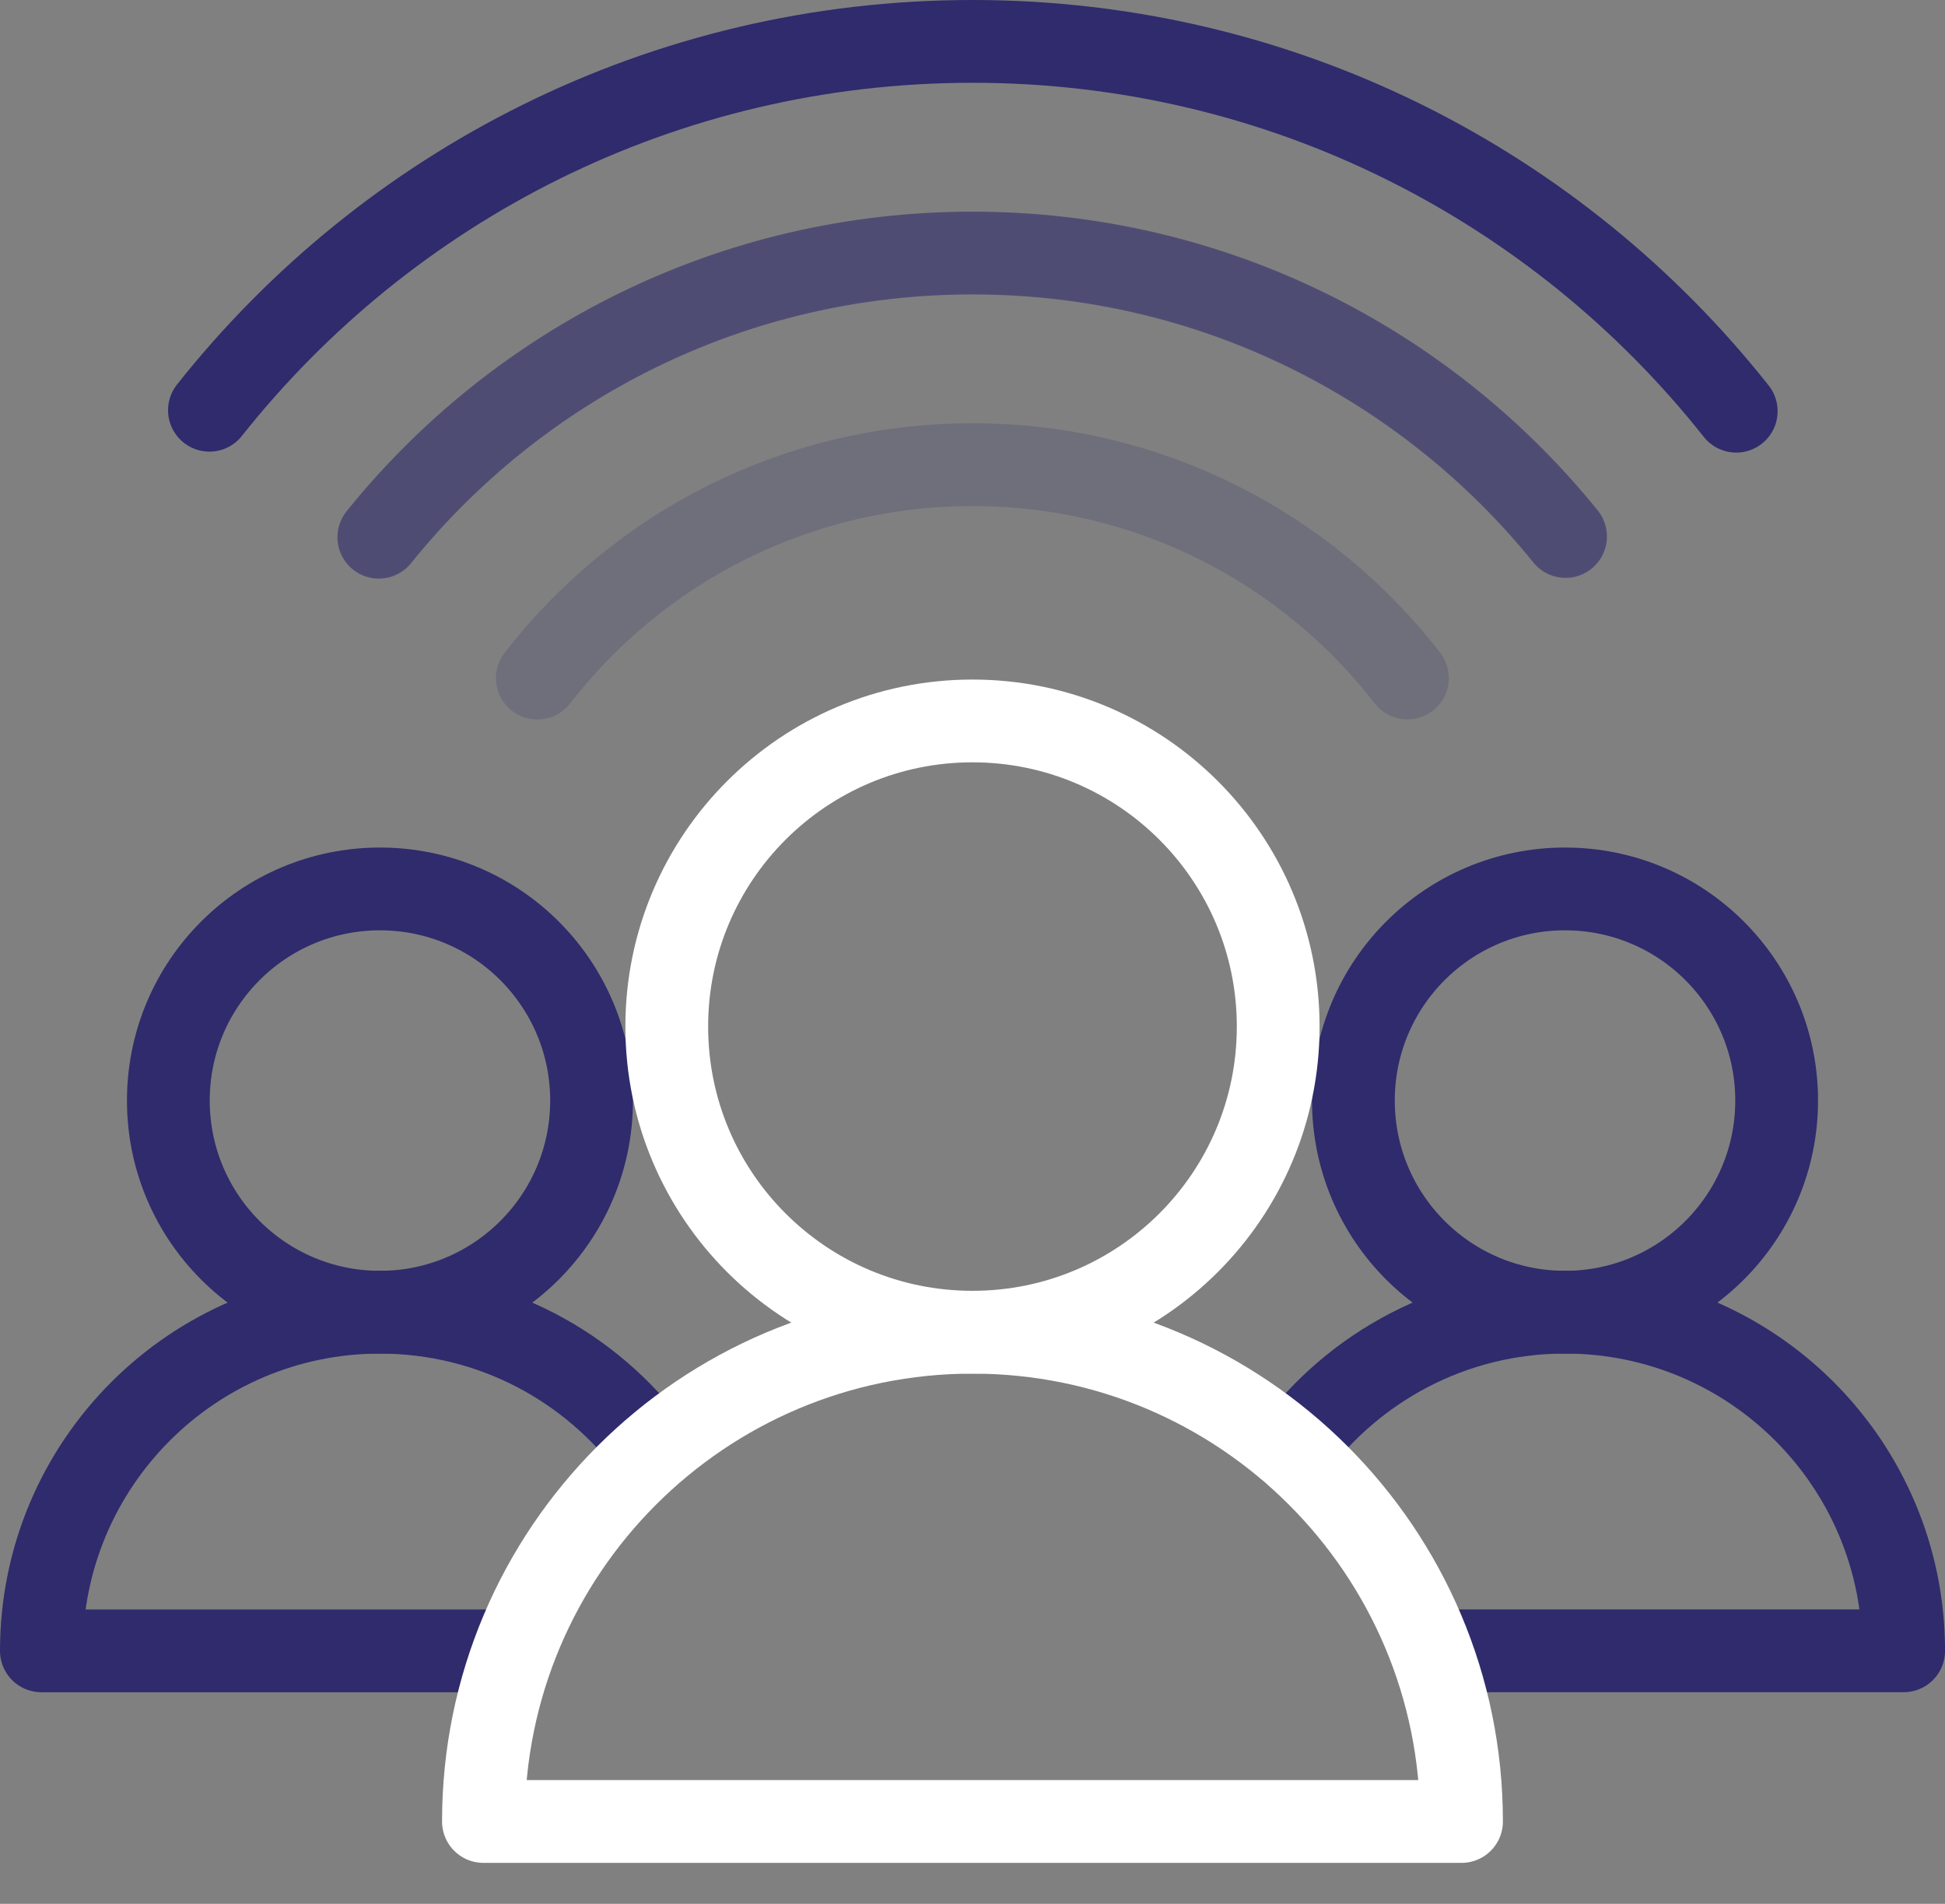
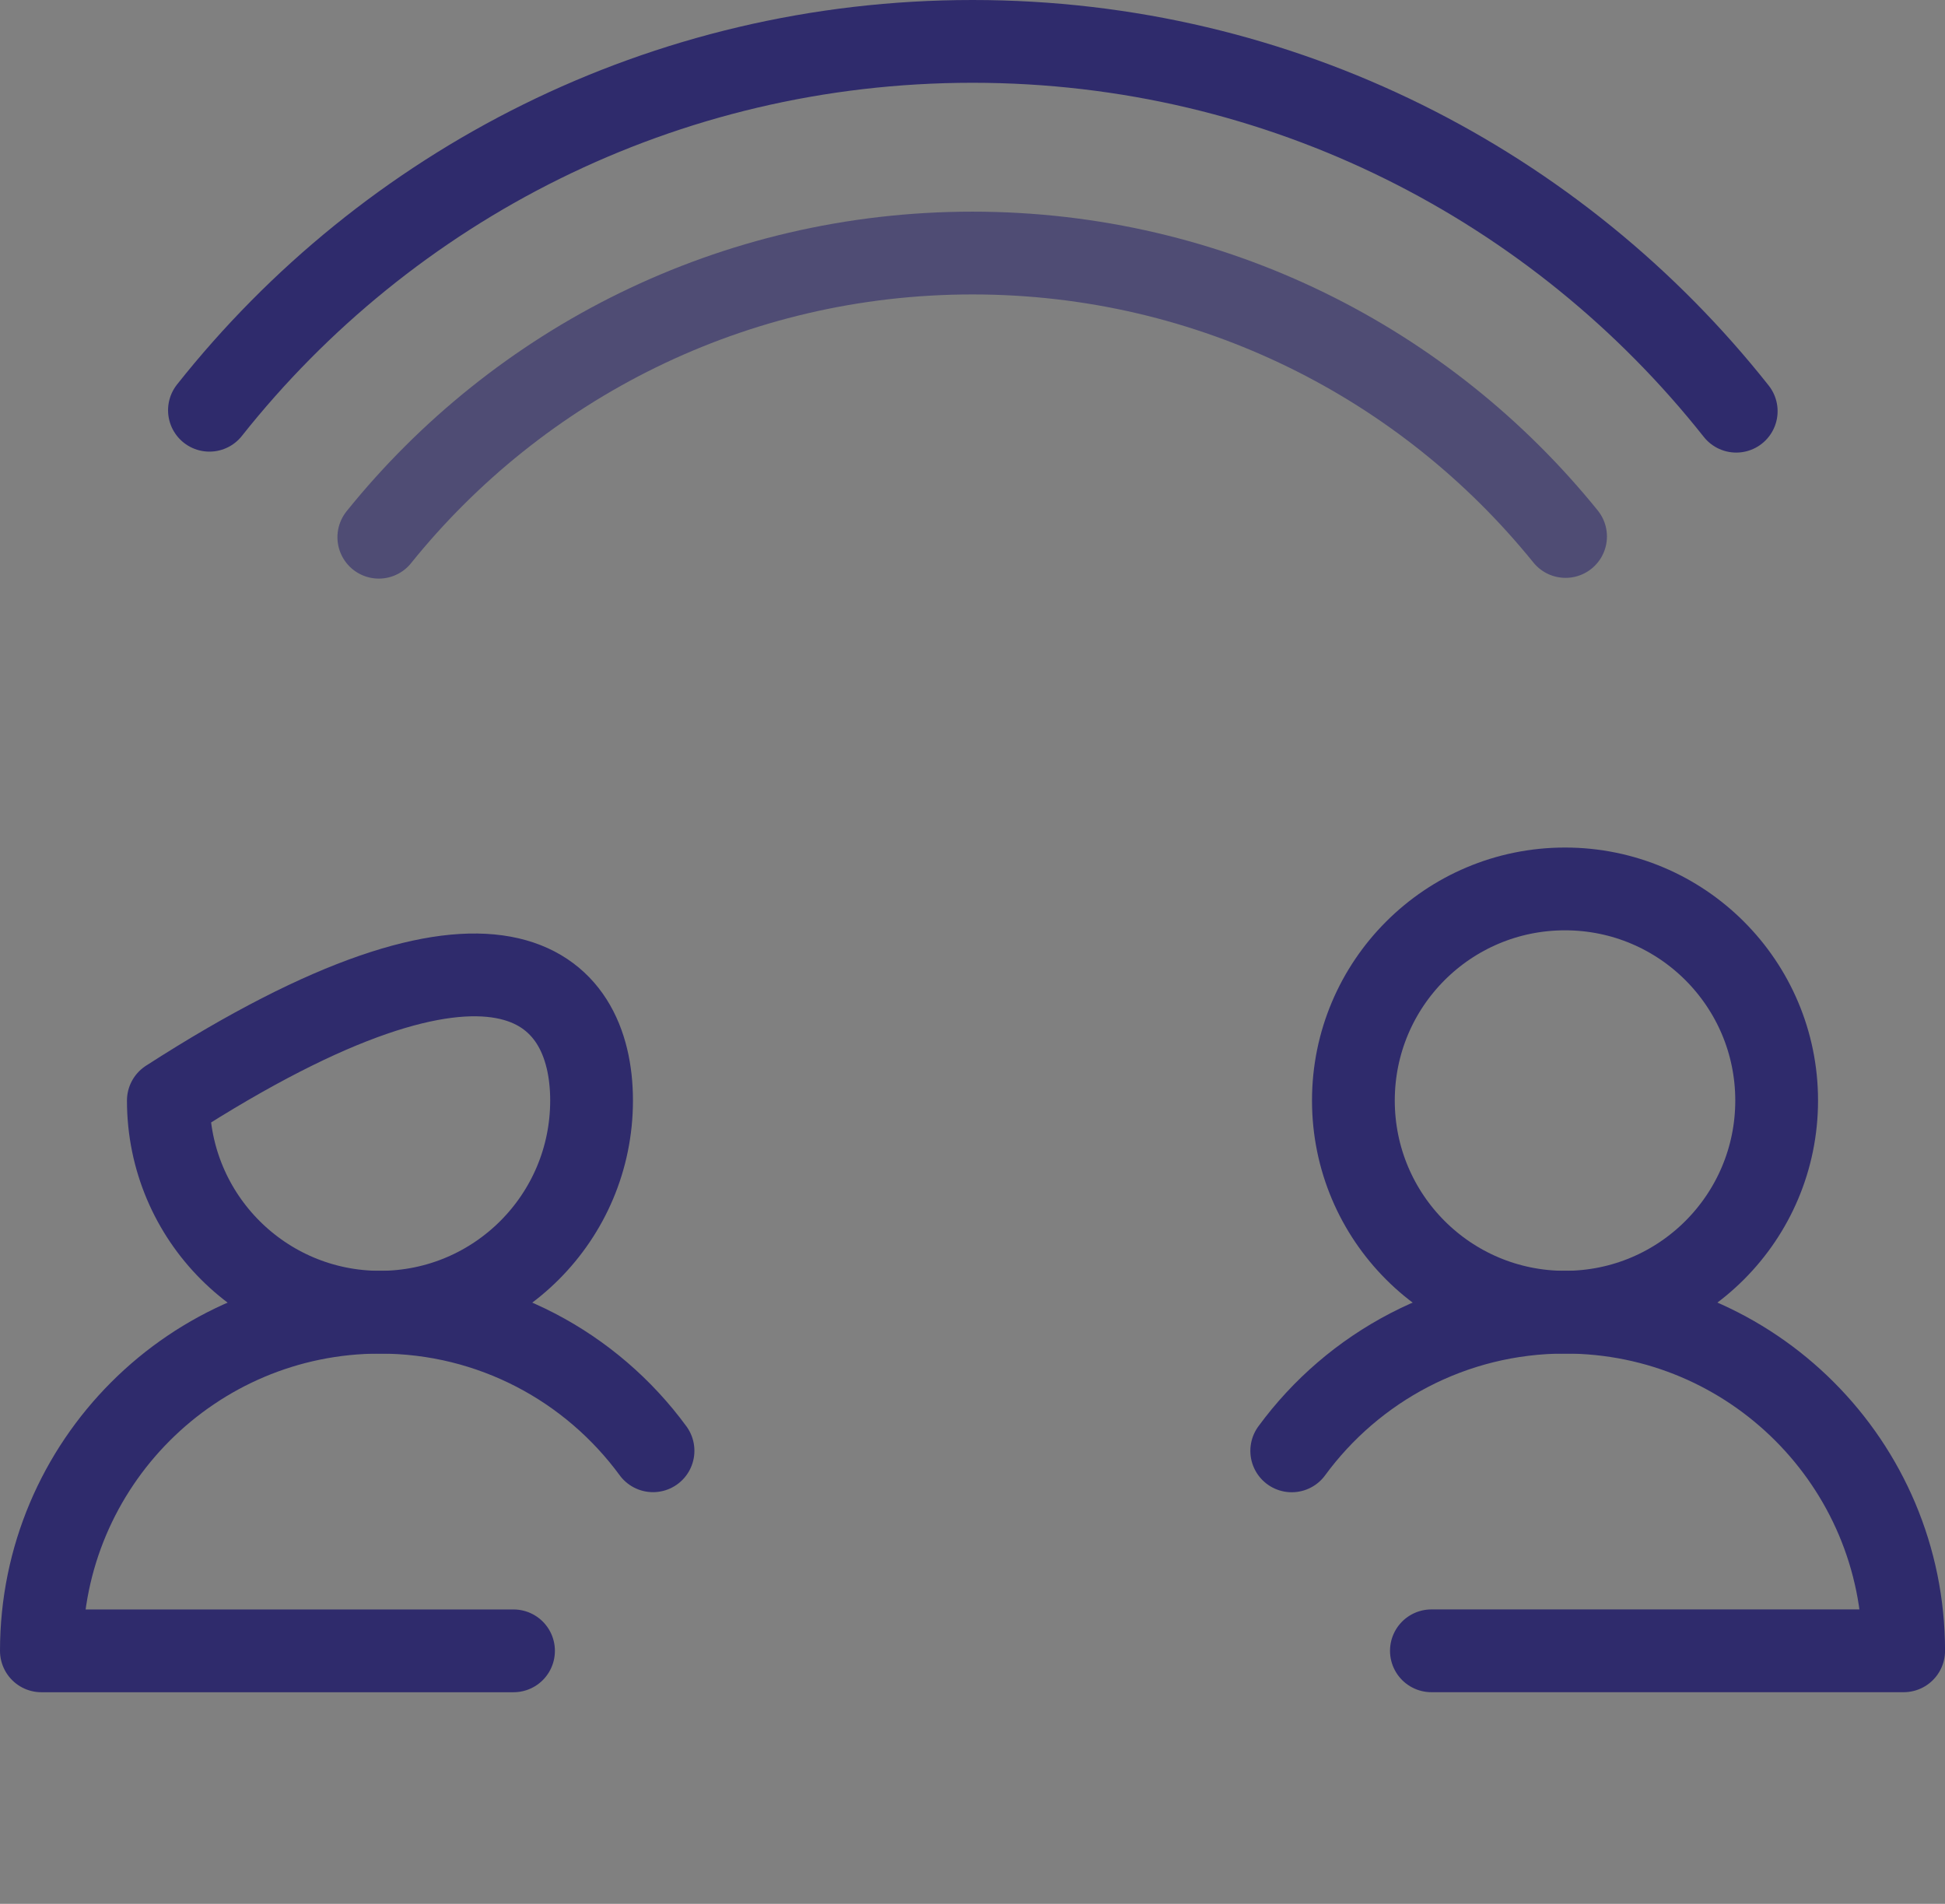
<svg xmlns="http://www.w3.org/2000/svg" width="47" height="46" viewBox="0 0 47 46" fill="none">
  <rect x="0" y="0" width="47" height="46" fill="#808080" stroke="none" />
-   <path fill-rule="evenodd" clip-rule="evenodd" d="M14.295 26.591C14.295 29.416 12.006 31.705 9.182 31.705C6.355 31.705 4.068 29.416 4.068 26.591C4.068 23.767 6.355 21.478 9.182 21.478C12.006 21.478 14.295 23.767 14.295 26.591V26.591Z" stroke="#2F2B6C" stroke-width="2" stroke-linecap="round" stroke-linejoin="round" />
+   <path fill-rule="evenodd" clip-rule="evenodd" d="M14.295 26.591C14.295 29.416 12.006 31.705 9.182 31.705C6.355 31.705 4.068 29.416 4.068 26.591C12.006 21.478 14.295 23.767 14.295 26.591V26.591Z" stroke="#2F2B6C" stroke-width="2" stroke-linecap="round" stroke-linejoin="round" />
  <path d="M12.409 39.887H1C1 35.37 4.661 31.705 9.182 31.705C11.892 31.705 14.293 33.024 15.78 35.053" stroke="#2F2B6C" stroke-width="2" stroke-linecap="round" stroke-linejoin="round" />
  <path fill-rule="evenodd" clip-rule="evenodd" d="M42.932 26.591C42.932 29.416 40.643 31.705 37.818 31.705C34.991 31.705 32.704 29.416 32.704 26.591C32.704 23.767 34.991 21.478 37.818 21.478C40.643 21.478 42.932 23.767 42.932 26.591V26.591Z" stroke="#2F2B6C" stroke-width="2" stroke-linecap="round" stroke-linejoin="round" />
  <path d="M31.214 35.055C32.701 33.026 35.105 31.704 37.819 31.704C42.34 31.704 46.001 35.37 46.001 39.886H34.589" stroke="#2F2B6C" stroke-width="2" stroke-linecap="round" stroke-linejoin="round" />
-   <path fill-rule="evenodd" clip-rule="evenodd" d="M30.887 24.803C30.887 28.884 27.579 32.188 23.5 32.188C19.418 32.188 16.112 28.884 16.112 24.803C16.112 20.725 19.418 17.419 23.5 17.419C27.579 17.419 30.887 20.725 30.887 24.803V24.803Z" stroke="white" stroke-width="2" stroke-linecap="round" stroke-linejoin="round" />
-   <path opacity="0.2" d="M12.985 16.384C15.415 13.248 19.22 11.227 23.501 11.227C27.774 11.227 31.58 13.246 34.01 16.382" stroke="#2F2B6C" stroke-width="2" stroke-linecap="round" stroke-linejoin="round" />
  <path opacity="0.6" d="M9.154 12.98C12.527 8.793 17.697 6.114 23.5 6.114C29.289 6.114 34.454 8.785 37.831 12.962" stroke="#2F2B6C" stroke-width="2" stroke-linecap="round" stroke-linejoin="round" />
  <path d="M5.061 9.912C9.366 4.481 16.022 1 23.501 1C30.983 1 37.647 4.492 41.955 9.935" stroke="#2F2B6C" stroke-width="2" stroke-linecap="round" stroke-linejoin="round" />
-   <path fill-rule="evenodd" clip-rule="evenodd" d="M35.317 44.01H11.682C11.682 37.483 16.969 32.189 23.5 32.189C30.027 32.189 35.317 37.483 35.317 44.01Z" stroke="white" stroke-width="2" stroke-linecap="round" stroke-linejoin="round" />
</svg>